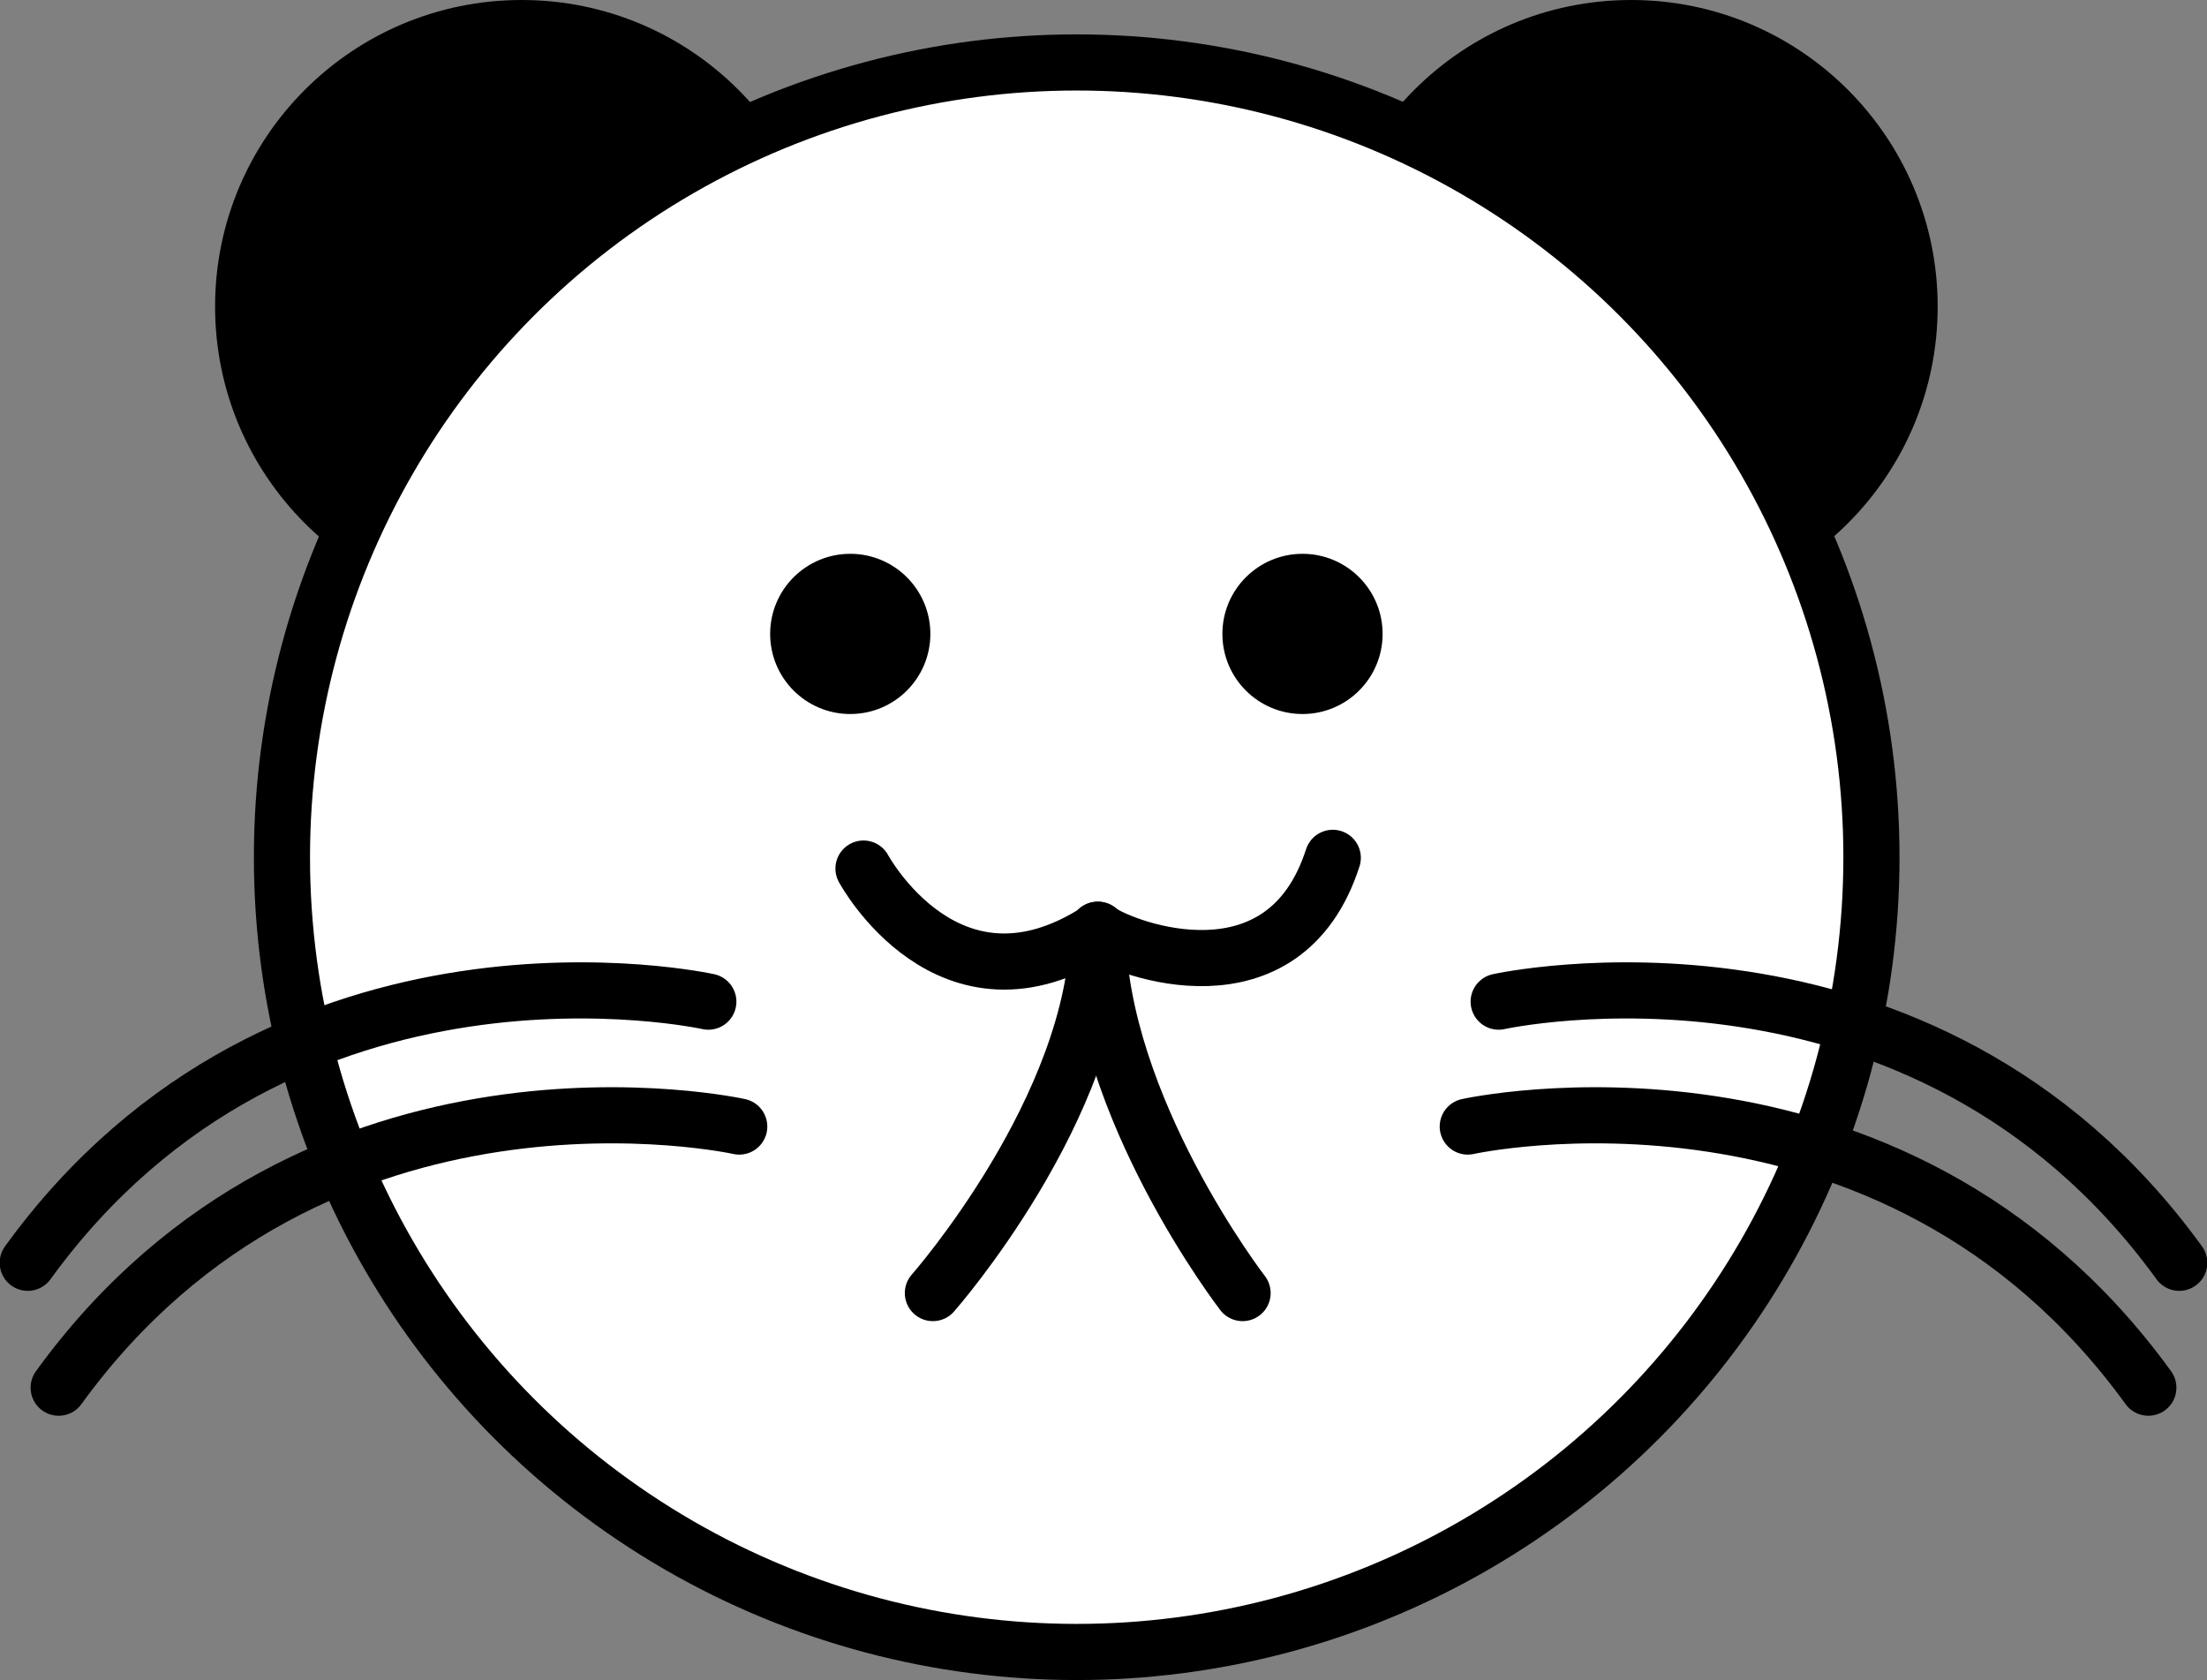
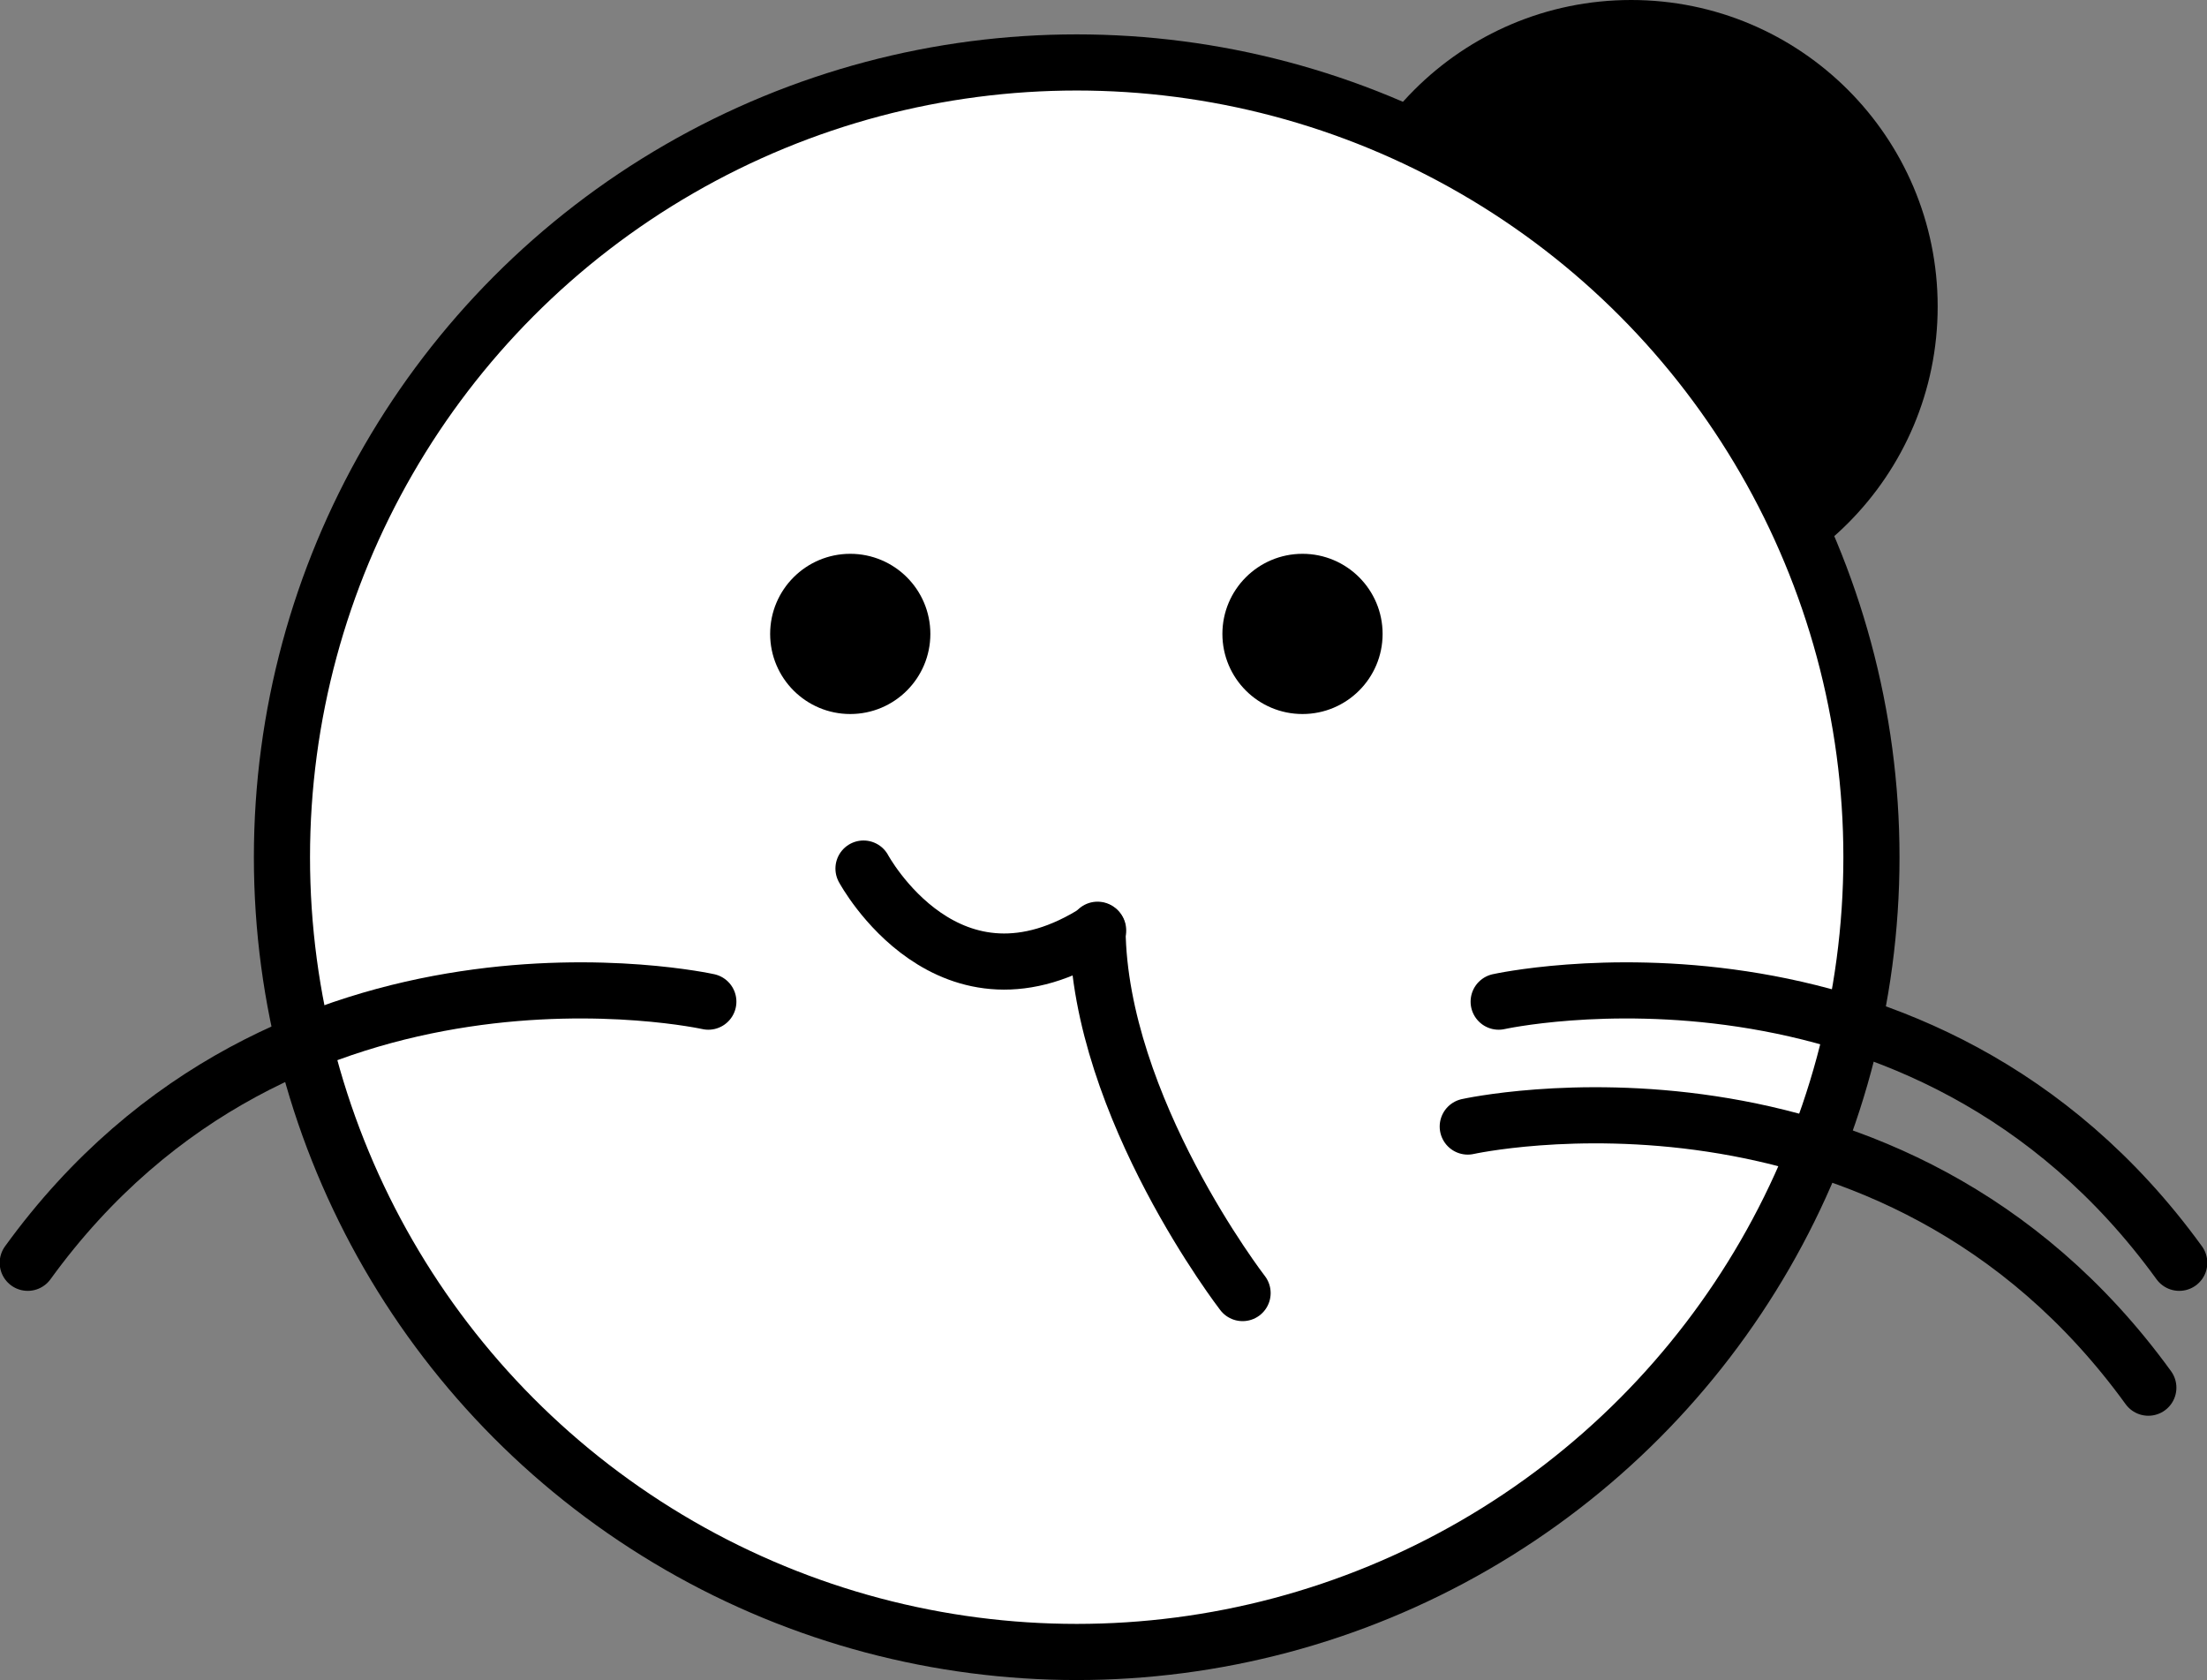
<svg xmlns="http://www.w3.org/2000/svg" id="Layer_2" viewBox="0 0 34.99 26.64">
  <rect x="0" y="0" width="34.99" height="26.64" fill="#808080" stroke="none" />
  <defs>
    <style>.cls-1{fill:none;}.cls-1,.cls-2{stroke:#000;stroke-linecap:round;stroke-linejoin:round;stroke-width:.89px;}.cls-2{fill:#fff;}</style>
  </defs>
  <g id="Assets">
-     <circle cx="8.27" cy="4.86" r="4.86" />
    <circle cx="25.86" cy="4.86" r="4.86" />
    <circle class="cls-2" cx="17.07" cy="13.59" r="12.6" />
    <path class="cls-1" d="m13.69,13.77s1.35,2.51,3.72.98" />
-     <path class="cls-1" d="m17.41,14.75c.44.31,2.95,1.24,3.72-1.15" />
-     <path class="cls-1" d="m14.79,20.5s2.59-2.94,2.62-5.76" />
    <path class="cls-1" d="m19.7,20.5s-2.27-2.94-2.3-5.76" />
    <path class="cls-1" d="m23.27,17.86s6.71-1.49,10.79,4.14" />
    <path class="cls-1" d="m23.76,15.88s6.71-1.49,10.79,4.14" />
-     <path class="cls-1" d="m11.72,17.86s-6.71-1.49-10.79,4.14" />
    <path class="cls-1" d="m11.23,15.88s-6.71-1.49-10.79,4.14" />
    <circle cx="13.48" cy="10.05" r="1.27" />
    <circle cx="20.65" cy="10.05" r="1.27" />
  </g>
</svg>